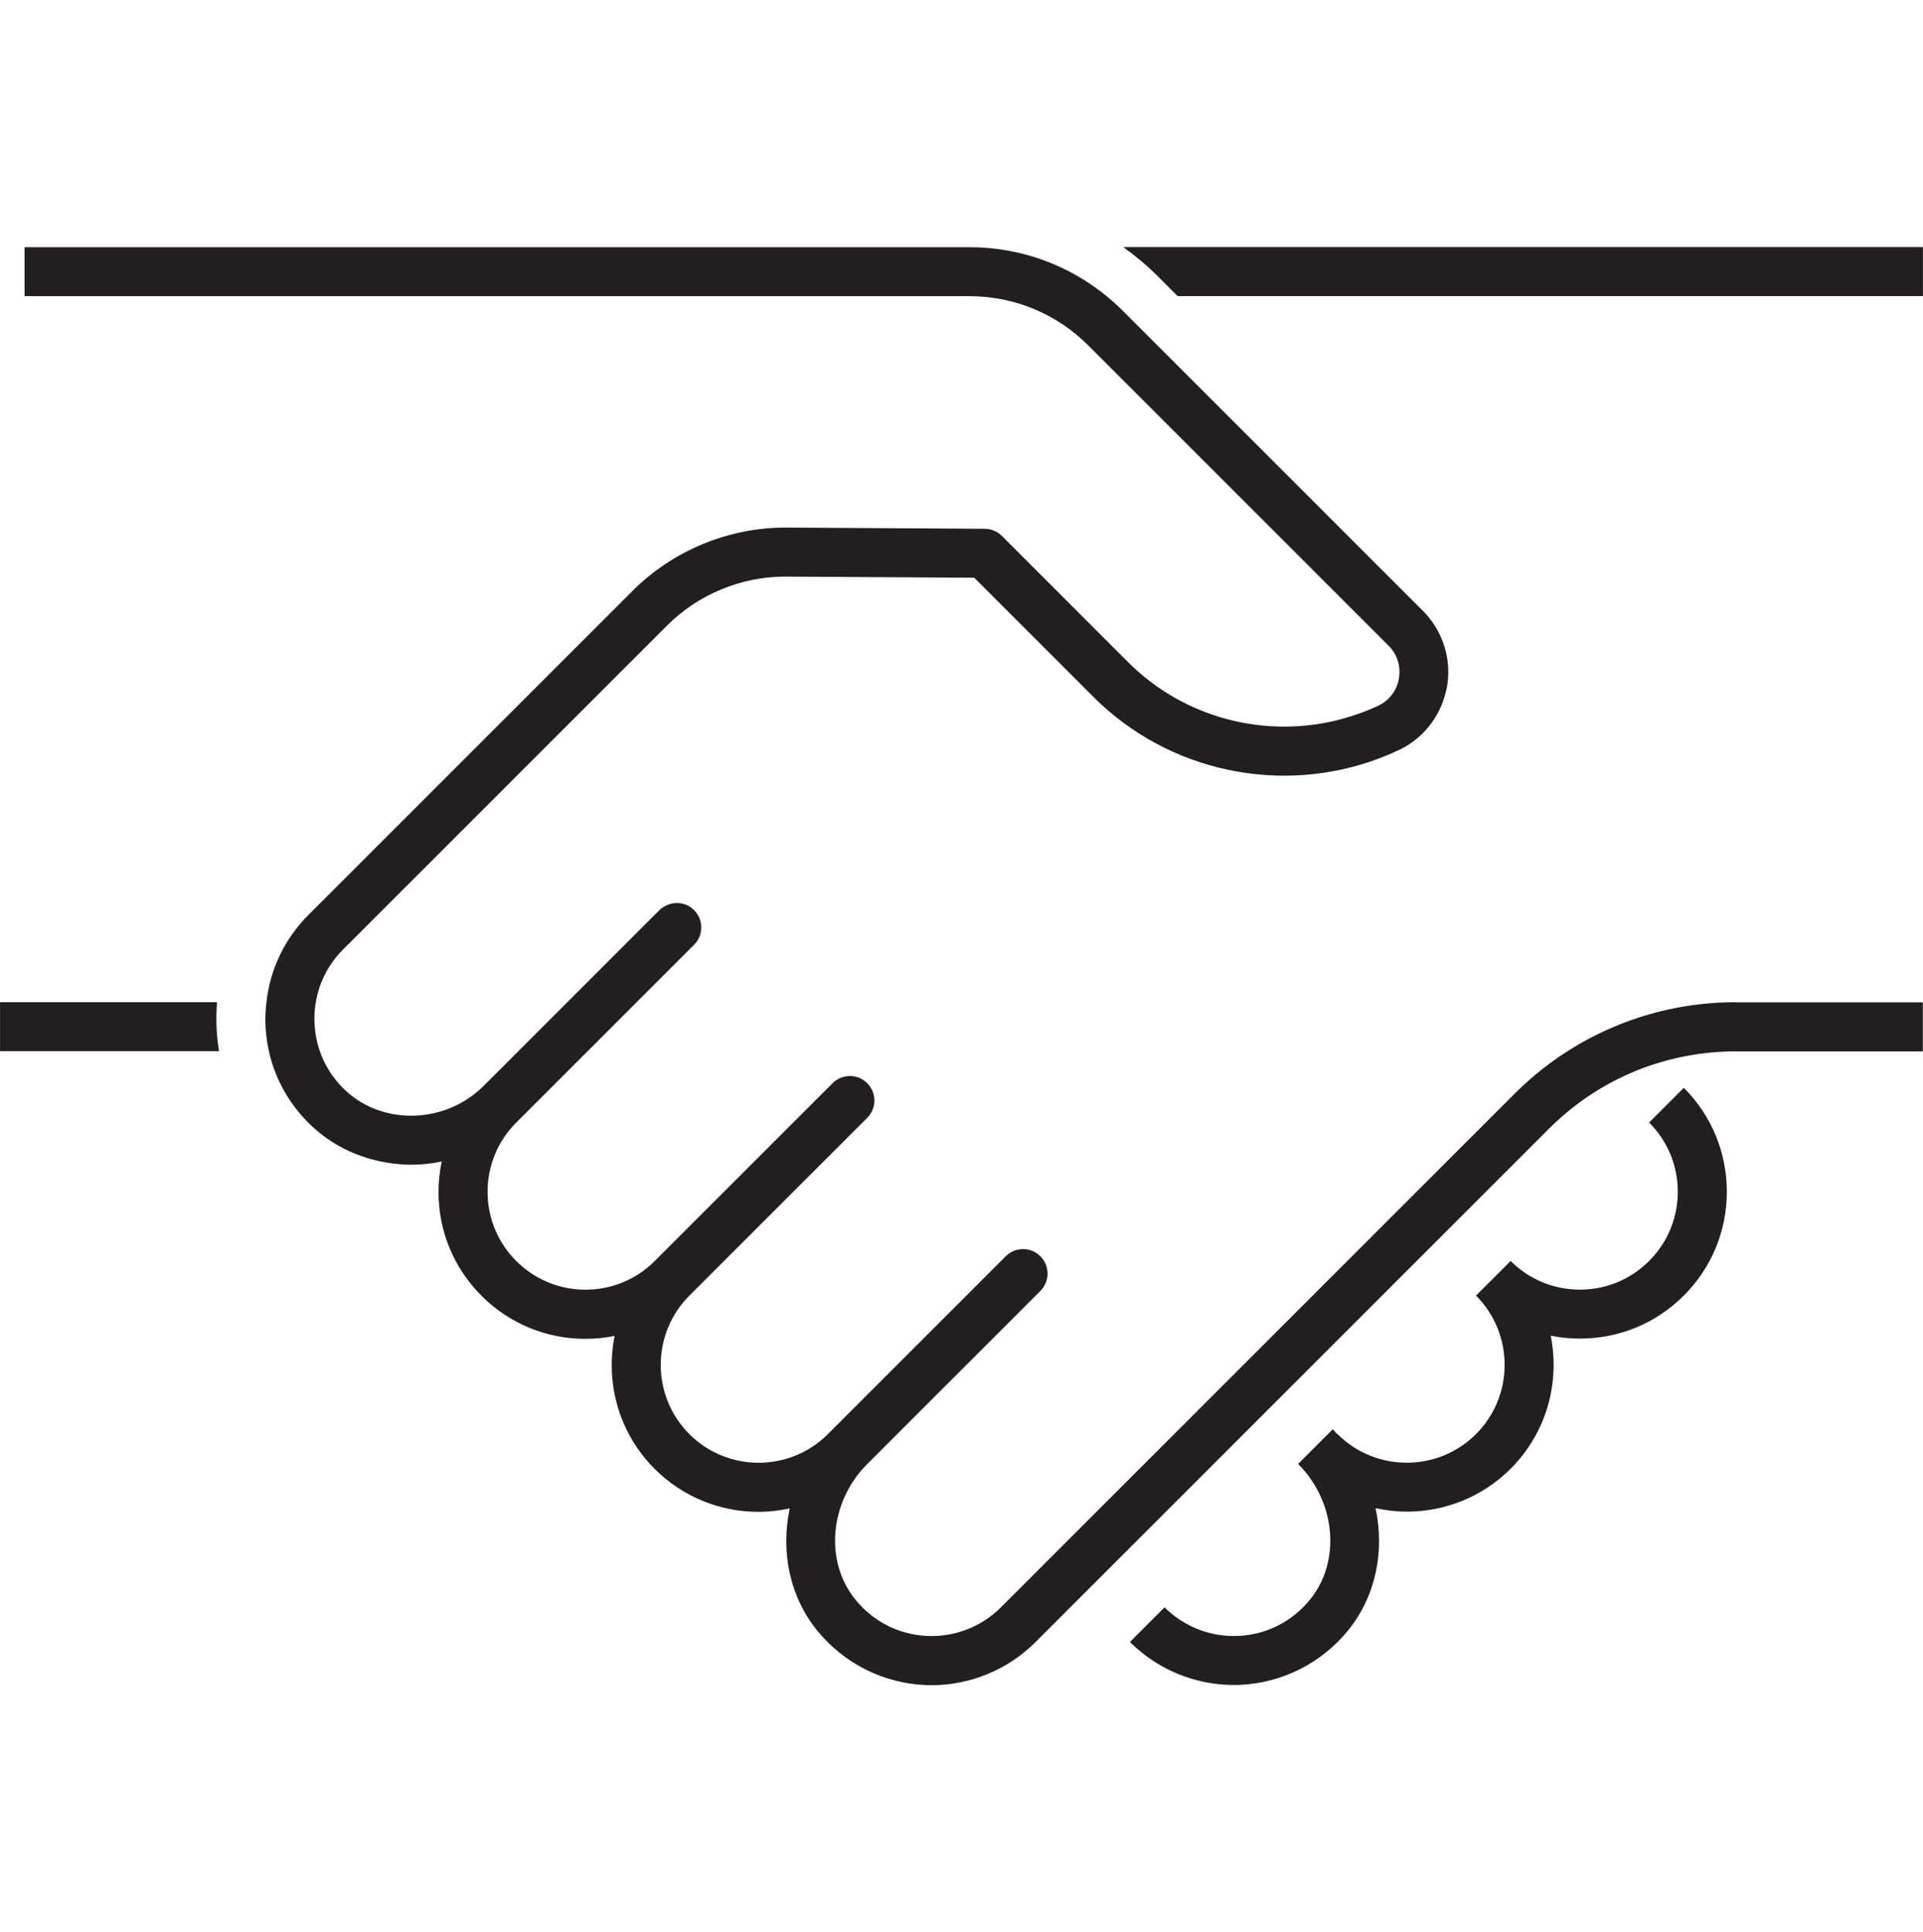
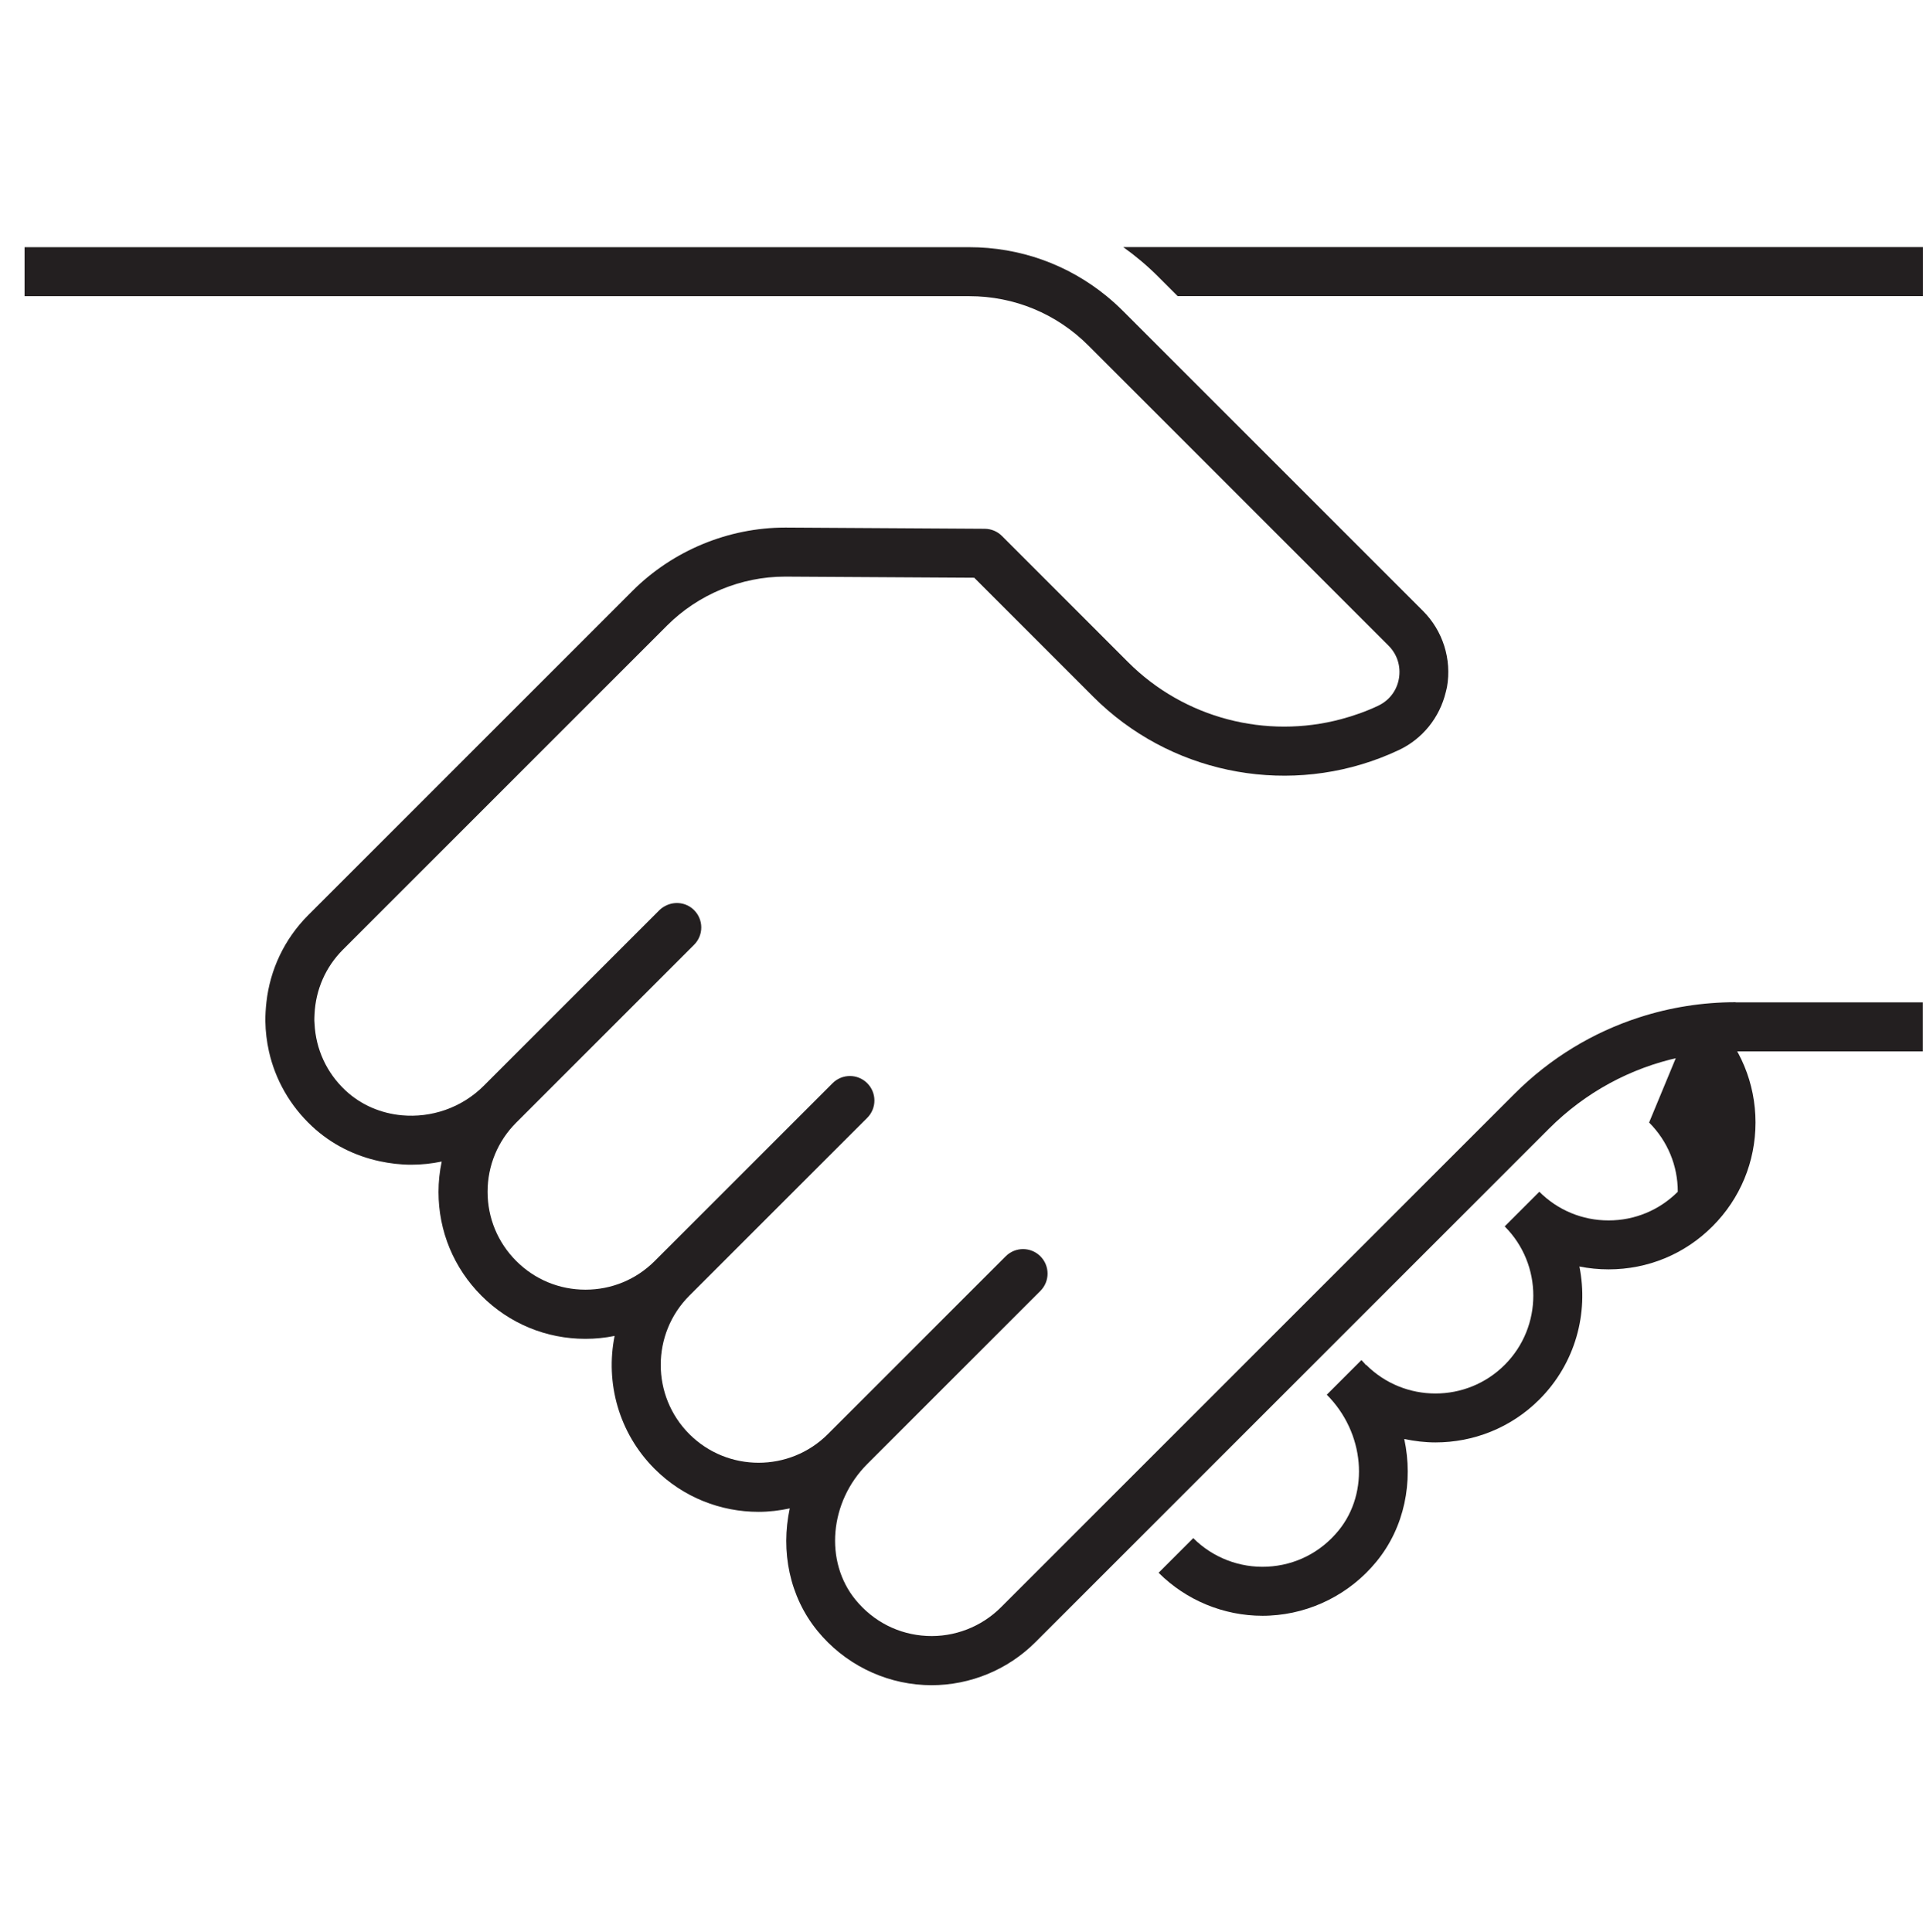
<svg xmlns="http://www.w3.org/2000/svg" id="Layer_1" data-name="Layer 1" viewBox="0 0 480.02 482.36">
  <defs>
    <style>
      .cls-1 {
        fill: #231f20;
      }
    </style>
  </defs>
-   <path class="cls-1" d="M54.18,250.2H.01v12.23h54.67c-.4-2.39-.62-4.82-.66-7.29-.03-1.66.03-3.31.16-4.94Z" />
  <path class="cls-1" d="M280.38,61.69c3.03,2.16,5.91,4.57,8.6,7.25l4.98,4.98h186.05v-12.23h-199.63Z" />
  <path class="cls-1" d="M433.27,250.2c-8.29,0-16.38,1.3-24.05,3.78-11.63,3.75-22.29,10.21-31.18,19.1l-128.2,128.2c-4.87,4.87-11.62,7.48-18.51,7.13-6.98-.35-13.29-3.55-17.77-9.02-7.81-9.55-6.53-24.43,2.92-33.89l43.22-43.22c2.39-2.39,2.39-6.26,0-8.65s-6.26-2.39-8.65,0l-22.87,22.87h0s-20.33,20.33-20.33,20.33c0,0,0,0-.01.01l-1.19,1.19c-9.53,9.53-25.04,9.53-34.57,0-9.53-9.53-9.53-25.04,0-34.57l10.92-10.92,33.48-33.47c2.39-2.39,2.39-6.26,0-8.65-2.39-2.39-6.26-2.39-8.65,0l-10.21,10.21s0,0,0,0l-10.39,10.39-23.8,23.79c-4.62,4.62-10.75,7.16-17.28,7.16s-12.67-2.54-17.28-7.16c-4.62-4.62-7.16-10.75-7.16-17.28s2.54-12.67,7.16-17.28l.55-.55,14.1-14.1,27.36-27.36s0,0,0,0l2.38-2.38c2.39-2.39,2.39-6.26,0-8.65-1.93-1.93-4.82-2.27-7.12-1.08-.55.28-1.07.63-1.53,1.08l-29.75,29.75-14.1,14.1c-5.58,5.58-13.19,8.04-20.46,7.37-5.15-.48-10.12-2.52-14.07-6.21-4.69-4.39-7.4-10.28-7.71-16.65-.01-.27-.05-.54-.05-.81-.01-.55.03-1.09.05-1.64.3-6.07,2.76-11.72,7.1-16.06l.2-.2,12.02-12.02,64.8-64.8,3.89-3.89s0,0,0,0c7.76-7.76,18.48-12.2,29.43-12.2.06,0,.13,0,.19,0l47.04.28,29.75,29.75c18.8,18.8,46.97,24.64,71.52,15.28,1.61-.61,3.2-1.29,4.77-2.03,5.9-2.79,10.16-8.14,11.67-14.45.1-.44.23-.87.31-1.31,1.2-6.91-1.04-13.99-6-18.95l-12.59-12.59-62.32-62.32c-1.3-1.3-2.65-2.52-4.05-3.67-9.67-7.92-21.67-12.23-34.34-12.23H6.13v12.23h235.81c11.24,0,21.8,4.37,29.74,12.32l56.77,56.77,18.15,18.15c2.18,2.18,3.12,5.17,2.6,8.21-.51,2.95-2.33,5.38-4.99,6.7-.06.03-.11.07-.17.09-3.01,1.42-6.12,2.52-9.27,3.36-18.72,5-39.12-.18-53.15-14.21l-31.52-31.53c-1.14-1.14-2.68-1.78-4.29-1.79l-49.56-.3h-.24c-14.19,0-28.06,5.74-38.1,15.78l-68.69,68.69-12.16,12.16-.07.07h0l-.07.07h0c-5.92,5.96-9.51,13.55-10.42,21.75-.17,1.56-.28,3.14-.26,4.74.04,2.56.35,5.06.89,7.5,1.59,7.11,5.28,13.58,10.74,18.69,4.84,4.53,10.7,7.41,16.88,8.74,2.59.56,5.23.87,7.88.87s5.11-.27,7.63-.79c-.52,2.47-.8,5-.8,7.59,0,9.8,3.82,19.01,10.74,25.93,6.93,6.93,16.14,10.74,25.93,10.74,2.48,0,4.92-.25,7.29-.73-2.34,11.64.99,24.2,9.99,33.2,7.15,7.15,16.54,10.72,25.93,10.72,2.62,0,5.23-.31,7.8-.86-2.29,10.69-.09,22.02,6.93,30.6,6.59,8.06,16.3,12.97,26.62,13.49.61.03,1.21.05,1.82.05,9.7,0,19.07-3.86,25.95-10.74l128.2-128.2c9.06-9.05,20.29-15.13,32.51-17.78,4.57-.99,9.28-1.52,14.07-1.52h46.74v-12.23h-46.74Z" />
-   <path class="cls-1" d="M411.65,280.24c4.62,4.62,7.16,10.76,7.16,17.28s-2.54,12.67-7.16,17.28c-4.62,4.62-10.76,7.16-17.28,7.16s-12.67-2.54-17.28-7.16h0s0,0,0,0l-8.65,8.65c9.53,9.53,9.53,25.04,0,34.57-9.53,9.53-25.04,9.53-34.57,0l-.05.05c-.38-.42-.74-.85-1.14-1.25l-8.65,8.65c9.46,9.46,10.75,24.36,2.94,33.91-4.47,5.47-10.78,8.67-17.76,9.02-6.89.35-13.64-2.25-18.51-7.13l-8.65,8.65c6.88,6.88,16.25,10.74,25.95,10.74.61,0,1.21-.01,1.82-.05,10.33-.52,20.03-5.43,26.62-13.49,7.02-8.57,9.22-19.91,6.93-30.6,2.57.55,5.18.86,7.8.86,9.39,0,18.78-3.57,25.93-10.72,9-9.01,12.33-21.56,9.99-33.2,2.38.48,4.81.72,7.29.72,9.8,0,19.01-3.81,25.93-10.74,6.93-6.93,10.74-16.14,10.74-25.93s-3.82-19.01-10.74-25.94l-8.65,8.65Z" />
+   <path class="cls-1" d="M411.65,280.24c4.62,4.62,7.16,10.76,7.16,17.28c-4.62,4.62-10.76,7.16-17.28,7.16s-12.67-2.54-17.28-7.16h0s0,0,0,0l-8.65,8.65c9.53,9.53,9.53,25.04,0,34.57-9.53,9.53-25.04,9.53-34.57,0l-.05.05c-.38-.42-.74-.85-1.14-1.25l-8.65,8.65c9.46,9.46,10.75,24.36,2.94,33.91-4.47,5.47-10.78,8.67-17.76,9.02-6.89.35-13.64-2.25-18.51-7.13l-8.65,8.65c6.88,6.88,16.25,10.74,25.95,10.74.61,0,1.21-.01,1.82-.05,10.33-.52,20.03-5.43,26.62-13.49,7.02-8.57,9.22-19.91,6.93-30.6,2.57.55,5.18.86,7.8.86,9.39,0,18.78-3.57,25.93-10.72,9-9.01,12.33-21.56,9.99-33.2,2.38.48,4.81.72,7.29.72,9.8,0,19.01-3.81,25.93-10.74,6.93-6.93,10.74-16.14,10.74-25.93s-3.82-19.01-10.74-25.94l-8.65,8.65Z" />
</svg>